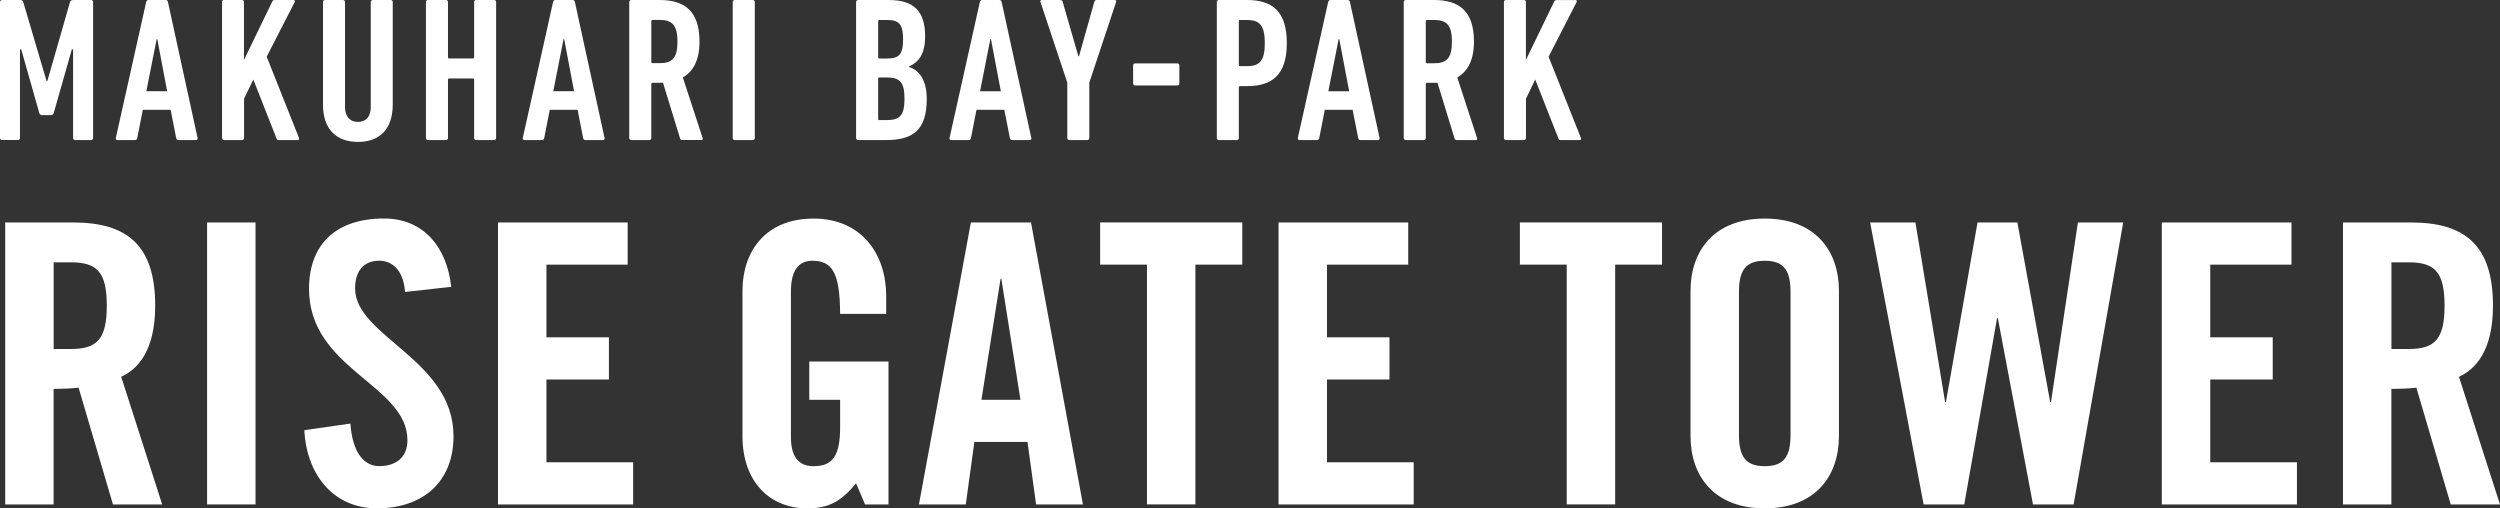
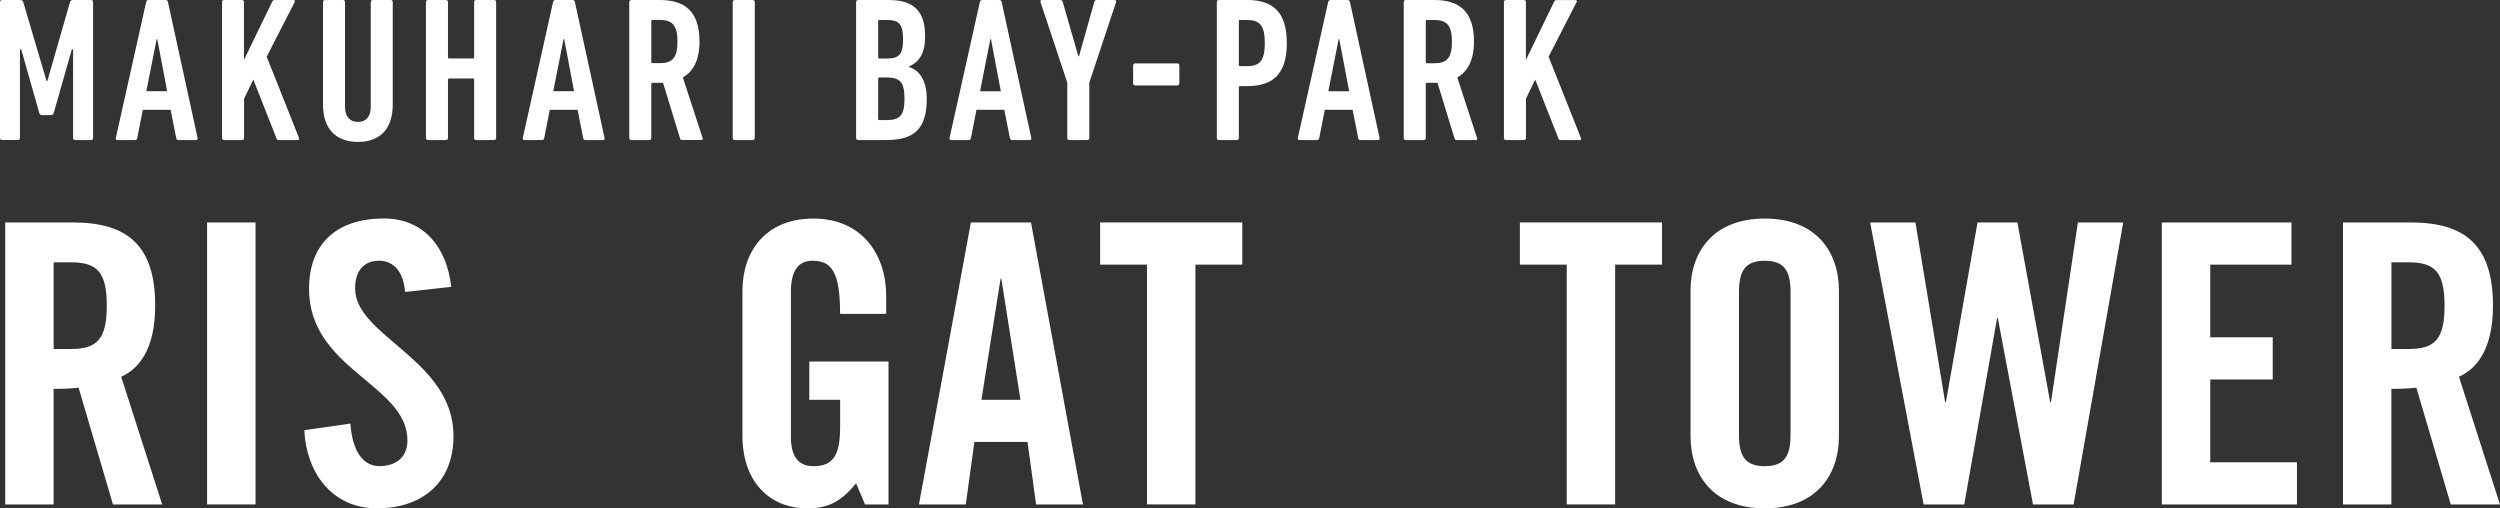
<svg xmlns="http://www.w3.org/2000/svg" id="_レイヤー_2" data-name="レイヤー 2" viewBox="0 0 800 162.67">
  <rect x="0" y="0" width="800" height="162.67" fill="#333333" stroke="none" />
  <defs>
    <style>
      .cls-1 {
        fill: #fff;
      }
    </style>
  </defs>
  <g id="_背景" data-name="背景">
    <g>
      <g>
        <g>
          <path class="cls-1" d="m218.37,44.82c-.4,0-.6-.14-.73-.46l-5.47-17.86h-3.36c-.27,0-.4.13-.4.4v17.26c0,.4-.26.66-.66.66h-5.73c-.39,0-.66-.27-.66-.66V.66c0-.4.27-.66.66-.66h9.03c7.98,0,12.79,3.49,12.79,13.31,0,5.87-1.98,9.55-5.33,11.47l6.32,19.37c.13.33,0,.66-.33.66h-6.13m-1.58-31.51c0-5.27-1.72-6.92-5.67-6.92h-2.3c-.27,0-.4.13-.4.39v13.05c0,.26.13.39.4.39h2.3c3.95,0,5.67-1.58,5.67-6.92" />
          <path class="cls-1" d="m0,.66C0,.26.26,0,.66,0h5.73c.6,0,.92.19,1.05.66l7.45,25.24h.27S22.4.66,22.4.66c.13-.46.47-.66,1.06-.66h5.67c.4,0,.66.26.66.66v43.5c0,.4-.26.66-.66.66h-5.08c-.4,0-.66-.26-.66-.66V15.81h-.4s-5.8,20.37-5.8,20.37c-.13.4-.4.66-.85.66h-2.9c-.46,0-.72-.26-.86-.66L6.79,15.81h-.4s0,28.34,0,28.34c0,.4-.27.66-.66.66H.66c-.4,0-.66-.26-.66-.66V.66" />
          <path class="cls-1" d="m46.77.66c.13-.4.33-.66.72-.66h5.53c.4,0,.66.26.73.66l9.48,43.5c.07.4-.13.66-.52.66h-5.6c-.46,0-.66-.26-.73-.66l-1.78-9.03h-8.9s-1.78,9.03-1.78,9.03c-.07.4-.26.66-.73.66h-5.6c-.4,0-.6-.26-.53-.66L46.77.66m6.72,28.53l-3.16-16.67h-.2s-3.3,16.67-3.3,16.67h6.66Z" />
          <path class="cls-1" d="m71.02.66c0-.4.27-.66.66-.66h5.73c.4,0,.66.26.66.66v18.52L87.11.53c.2-.4.4-.52.86-.52h6c.33,0,.53.32.33.66l-8.96,17.47,10.35,26.03c.13.33,0,.66-.33.66h-6.13c-.39,0-.6-.14-.72-.46l-7.45-18.92-2.96,6.13v12.59c0,.4-.26.66-.66.66h-5.73c-.39,0-.66-.26-.66-.66V.66" />
          <path class="cls-1" d="m103.36,33.41V.66c0-.4.26-.66.66-.66h5.73c.39,0,.66.26.66.66v33.68c0,2.84,1.51,4.68,4.15,4.68,2.64,0,4.08-1.84,4.08-4.68V.66c0-.4.27-.66.66-.66h5.73c.4,0,.65.26.65.66v32.75c0,7.98-4.21,12-11.13,12-6.92,0-11.2-4.02-11.2-12" />
          <path class="cls-1" d="m136.3.66c0-.4.26-.66.66-.66h5.73c.4,0,.66.26.66.66v17.66c0,.26.13.39.39.39h7.58c.26,0,.4-.13.4-.39V.66c0-.4.26-.66.65-.66h5.73c.4,0,.66.26.66.66v43.5c0,.4-.26.66-.66.66h-5.73c-.39,0-.65-.26-.65-.66v-18.65c0-.26-.13-.4-.4-.4h-7.58c-.26,0-.39.13-.39.4v18.65c0,.4-.27.66-.66.66h-5.73c-.4,0-.66-.26-.66-.66V.66" />
          <path class="cls-1" d="m176.98.66c.13-.4.33-.66.72-.66h5.54c.4,0,.66.26.73.66l9.49,43.5c.07.4-.13.66-.52.66h-5.61c-.46,0-.65-.26-.72-.66l-1.78-9.03h-8.9s-1.78,9.03-1.78,9.03c-.06.4-.26.66-.73.66h-5.6c-.4,0-.6-.26-.53-.66L176.98.66m6.72,28.53l-3.16-16.67h-.2s-3.29,16.67-3.29,16.67h6.65Z" />
          <path class="cls-1" d="m234.47.66c0-.4.26-.66.66-.66h5.74c.39,0,.66.26.66.66v43.5c0,.4-.27.66-.66.66h-5.74c-.39,0-.66-.26-.66-.66V.66" />
        </g>
        <g>
          <path class="cls-1" d="m425.01.67c.13-.4.33-.66.72-.66h5.53c.4,0,.66.26.73.66l9.48,43.49c.07.4-.13.66-.52.66h-5.6c-.46,0-.66-.27-.73-.66l-1.78-9.02h-8.9s-1.78,9.02-1.78,9.02c-.07.4-.26.66-.73.66h-5.6c-.39,0-.59-.27-.53-.66L425.01.67m6.72,28.53l-3.16-16.67h-.2s-3.3,16.67-3.3,16.67h6.66Z" />
          <path class="cls-1" d="m481.24.67c0-.4.27-.66.66-.66h5.73c.4,0,.66.26.66.66v18.52l9.03-18.65c.2-.4.4-.52.86-.52h6c.33,0,.53.32.33.66l-8.96,17.46,10.35,26.03c.13.33,0,.66-.33.66h-6.13c-.39,0-.6-.14-.72-.46l-7.45-18.92-2.96,6.13v12.58c0,.4-.26.66-.66.66h-5.73c-.39,0-.66-.27-.66-.66V.67" />
          <path class="cls-1" d="m376.73,20.28c.4,0,.66.26.66.66v5.74c0,.39-.26.66-.66.66h-13.47c-.4,0-.66-.27-.66-.66v-5.74c0-.39.26-.66.66-.66h13.47" />
          <path class="cls-1" d="m273.96.66c0-.39.26-.65.66-.65h9.82c8.04,0,11.6,3.63,11.6,11.6,0,5.54-1.91,8.24-5.21,9.69v.13c3.36.99,5.73,4.28,5.73,10.21,0,9.95-4.35,13.18-13.05,13.18h-8.9c-.4,0-.66-.26-.66-.66V.66m9.82,18.06c3.88,0,5.21-1.19,5.21-6.13s-1.33-6.2-5.21-6.2h-2.38c-.25,0-.38.14-.38.4v11.53c0,.26.13.4.38.4h2.38Zm-2.38,19.71h2.38c4.22,0,5.67-1.58,5.67-6.85s-1.45-6.79-5.67-6.79h-2.38c-.25,0-.38.13-.38.4v12.85c0,.26.13.4.38.4" />
          <path class="cls-1" d="m313.55.66c.13-.4.33-.65.73-.65h5.53c.4,0,.66.26.72.65l9.49,43.5c.07.4-.13.66-.53.66h-5.6c-.46,0-.66-.26-.73-.66l-1.78-9.03h-8.9s-1.78,9.03-1.78,9.03c-.07.4-.26.66-.72.66h-5.6c-.4,0-.6-.26-.53-.66L313.55.66m6.72,28.54l-3.16-16.68h-.2s-3.29,16.68-3.29,16.68h6.65Z" />
          <path class="cls-1" d="m342.19,44.82c-.4,0-.66-.26-.66-.66v-17.73l-8.57-25.77c-.13-.39,0-.65.53-.65h5.79c.46,0,.66.19.8.65l5,17.34h.2s4.88-17.34,4.88-17.34c.13-.46.33-.65.79-.65h5.67c.53,0,.66.26.53.65l-8.57,25.77v17.73c0,.4-.26.66-.66.66h-5.73" />
          <path class="cls-1" d="m390.04,44.82c-.4,0-.66-.26-.66-.66V.66c0-.4.26-.66.66-.66h9.03c7.98,0,12.71,3.56,12.71,13.78s-4.74,13.78-12.71,13.78h-2.25c-.26,0-.39.12-.39.39v16.21c0,.4-.27.66-.66.66h-5.73m14.7-31.04c0-5.67-1.66-7.38-5.67-7.38h-2.25c-.26,0-.39.13-.39.4v13.97c0,.27.13.39.39.39h2.25c4.02,0,5.67-1.71,5.67-7.38" />
          <path class="cls-1" d="m466.19,44.82c-.4,0-.59-.13-.72-.46l-5.47-17.86h-3.36c-.26,0-.39.13-.39.4v17.26c0,.4-.27.66-.66.66h-5.74c-.4,0-.65-.27-.65-.66V.66c0-.4.26-.66.65-.66h9.03c7.97,0,12.79,3.49,12.79,13.31,0,5.87-1.98,9.56-5.34,11.47l6.33,19.38c.13.33,0,.66-.33.66h-6.13m-1.58-31.51c0-5.27-1.72-6.92-5.67-6.92h-2.31c-.26,0-.39.13-.39.4v13.05c0,.26.13.4.39.4h2.31c3.95,0,5.67-1.58,5.67-6.92" />
        </g>
      </g>
      <g>
        <path class="cls-1" d="m17.17,161.42H1.67v-90.23h21.74c17.37,0,26.25,7.37,26.25,26.62,0,14.5-5.62,20.37-10.88,22.75l13.12,40.87h-15.75l-11-37.37c-2,.25-5.25.38-8,.38v36.99Zm0-49.74h5.5c8.37,0,11.5-3.12,11.5-13.87s-3.12-13.87-11.5-13.87h-5.5v27.74Z" />
        <path class="cls-1" d="m66.27,161.42v-90.23h15.5v90.23h-15.5Z" />
        <path class="cls-1" d="m129.63,93.43c-.62-7.75-4.75-10-8.25-10-5,0-7.75,3.25-7.75,8.87,0,15.37,31.49,22.75,31.49,47.24,0,14.87-10,23.12-24.49,23.12s-22.62-11.5-23.25-25l14.75-2.12c.62,9.12,4.25,13.62,9.25,13.62,5.38,0,9-2.88,9-8.25,0-17.87-31.49-22.62-31.49-48.49,0-14.37,8.75-22.5,24-22.5,12.62,0,20.12,9.12,21.5,21.87l-14.75,1.63Z" />
-         <path class="cls-1" d="m159.36,161.42v-90.23h41.49v13.5h-25.99v23.25h19.99v13.5h-19.99v26.49h27.74v13.5h-43.24Z" />
        <path class="cls-1" d="m258.95,115.68h25.37v45.74h-7.5l-2.87-6.75c-4.63,5.5-8.38,8-15.62,8-12.25,0-20.74-8.75-20.74-23.12v-46.49c0-12.75,7.5-23.12,22.75-23.12s23.24,11.25,23.24,24.75v5.75h-14.75c0-13.5-2.75-17-8.87-17-3.75,0-6.87,2.25-6.87,9.87v46.37c0,5.75,1.87,9.5,7.25,9.5,6.25,0,8.5-3.5,8.5-12.5v-8.75h-9.87v-12.25Z" />
        <path class="cls-1" d="m309.05,161.42h-14.99l16.62-90.23h19.24l16.62,90.23h-14.99l-2.75-20h-17l-2.75,20Zm5-33.49h12.5l-6.12-38.74h-.25l-6.12,38.74Z" />
        <path class="cls-1" d="m367.03,84.68h-14.99v-13.5h45.49v13.5h-15v76.73h-15.5v-76.73Z" />
-         <path class="cls-1" d="m409.14,161.42v-90.23h41.49v13.5h-25.99v23.25h19.99v13.5h-19.99v26.49h27.74v13.5h-43.24Z" />
        <path class="cls-1" d="m501.35,84.68h-14.99v-13.5h45.49v13.5h-15v76.73h-15.5v-76.73Z" />
        <path class="cls-1" d="m540.97,93.06c0-12.75,7.5-23.12,23.74-23.12s23.75,10.37,23.75,23.12v46.49c0,12.75-7.5,23.12-23.75,23.12s-23.74-10.37-23.74-23.12v-46.49Zm15.5,46.12c0,6.75,2,10,8.25,10s8.25-3.25,8.25-10v-45.74c0-6.75-2-10-8.25-10s-8.25,3.25-8.25,10v45.74Z" />
        <path class="cls-1" d="m632.81,71.19h12.75l10.5,57.49h.25l8.62-57.49h14.5l-15.87,90.23h-13l-11.25-59.61h-.25l-10.5,59.61h-13l-17.12-90.23h14.5l9.5,57.49h.25l10.12-57.49Z" />
        <path class="cls-1" d="m691.78,161.42v-90.23h41.49v13.5h-25.99v23.25h19.99v13.5h-19.99v26.49h27.74v13.5h-43.24Z" />
        <path class="cls-1" d="m765.26,161.42h-15.5v-90.23h21.74c17.37,0,26.25,7.37,26.25,26.62,0,14.5-5.62,20.37-10.88,22.75l13.12,40.87h-15.75l-11-37.37c-2,.25-5.25.38-8,.38v36.99Zm0-49.74h5.5c8.37,0,11.5-3.12,11.5-13.87s-3.12-13.87-11.5-13.87h-5.5v27.74Z" />
      </g>
    </g>
  </g>
</svg>